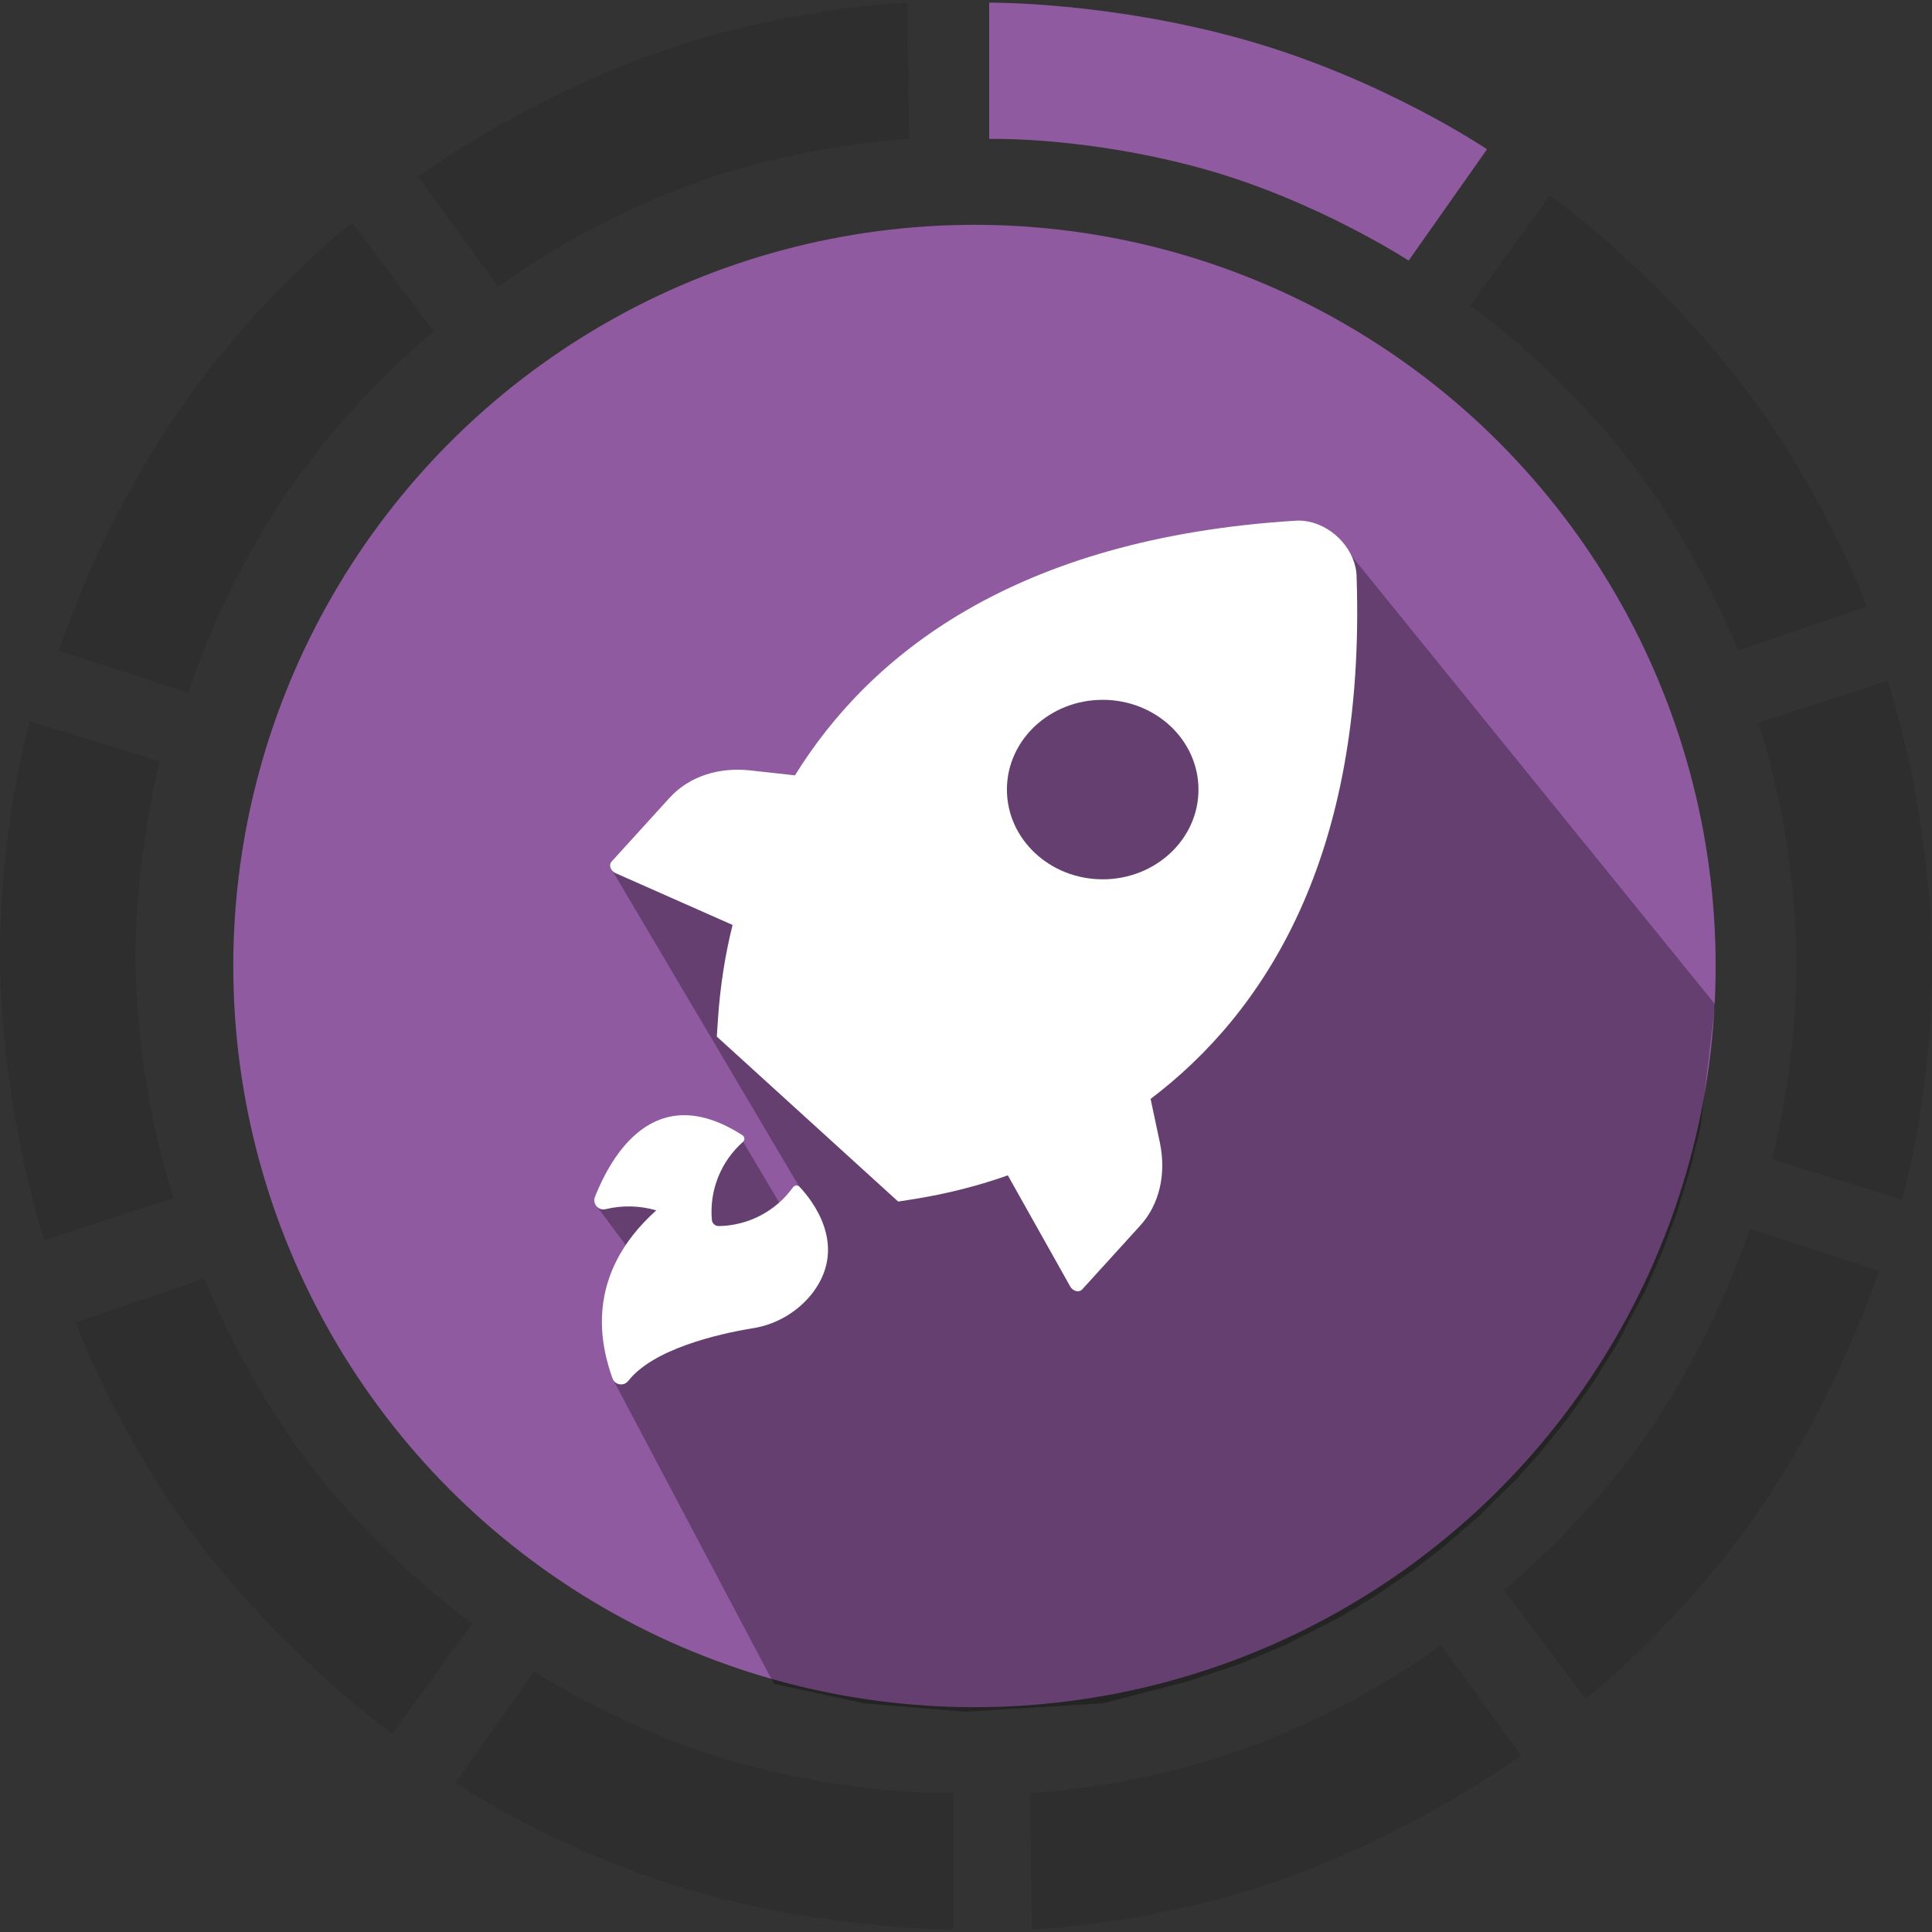
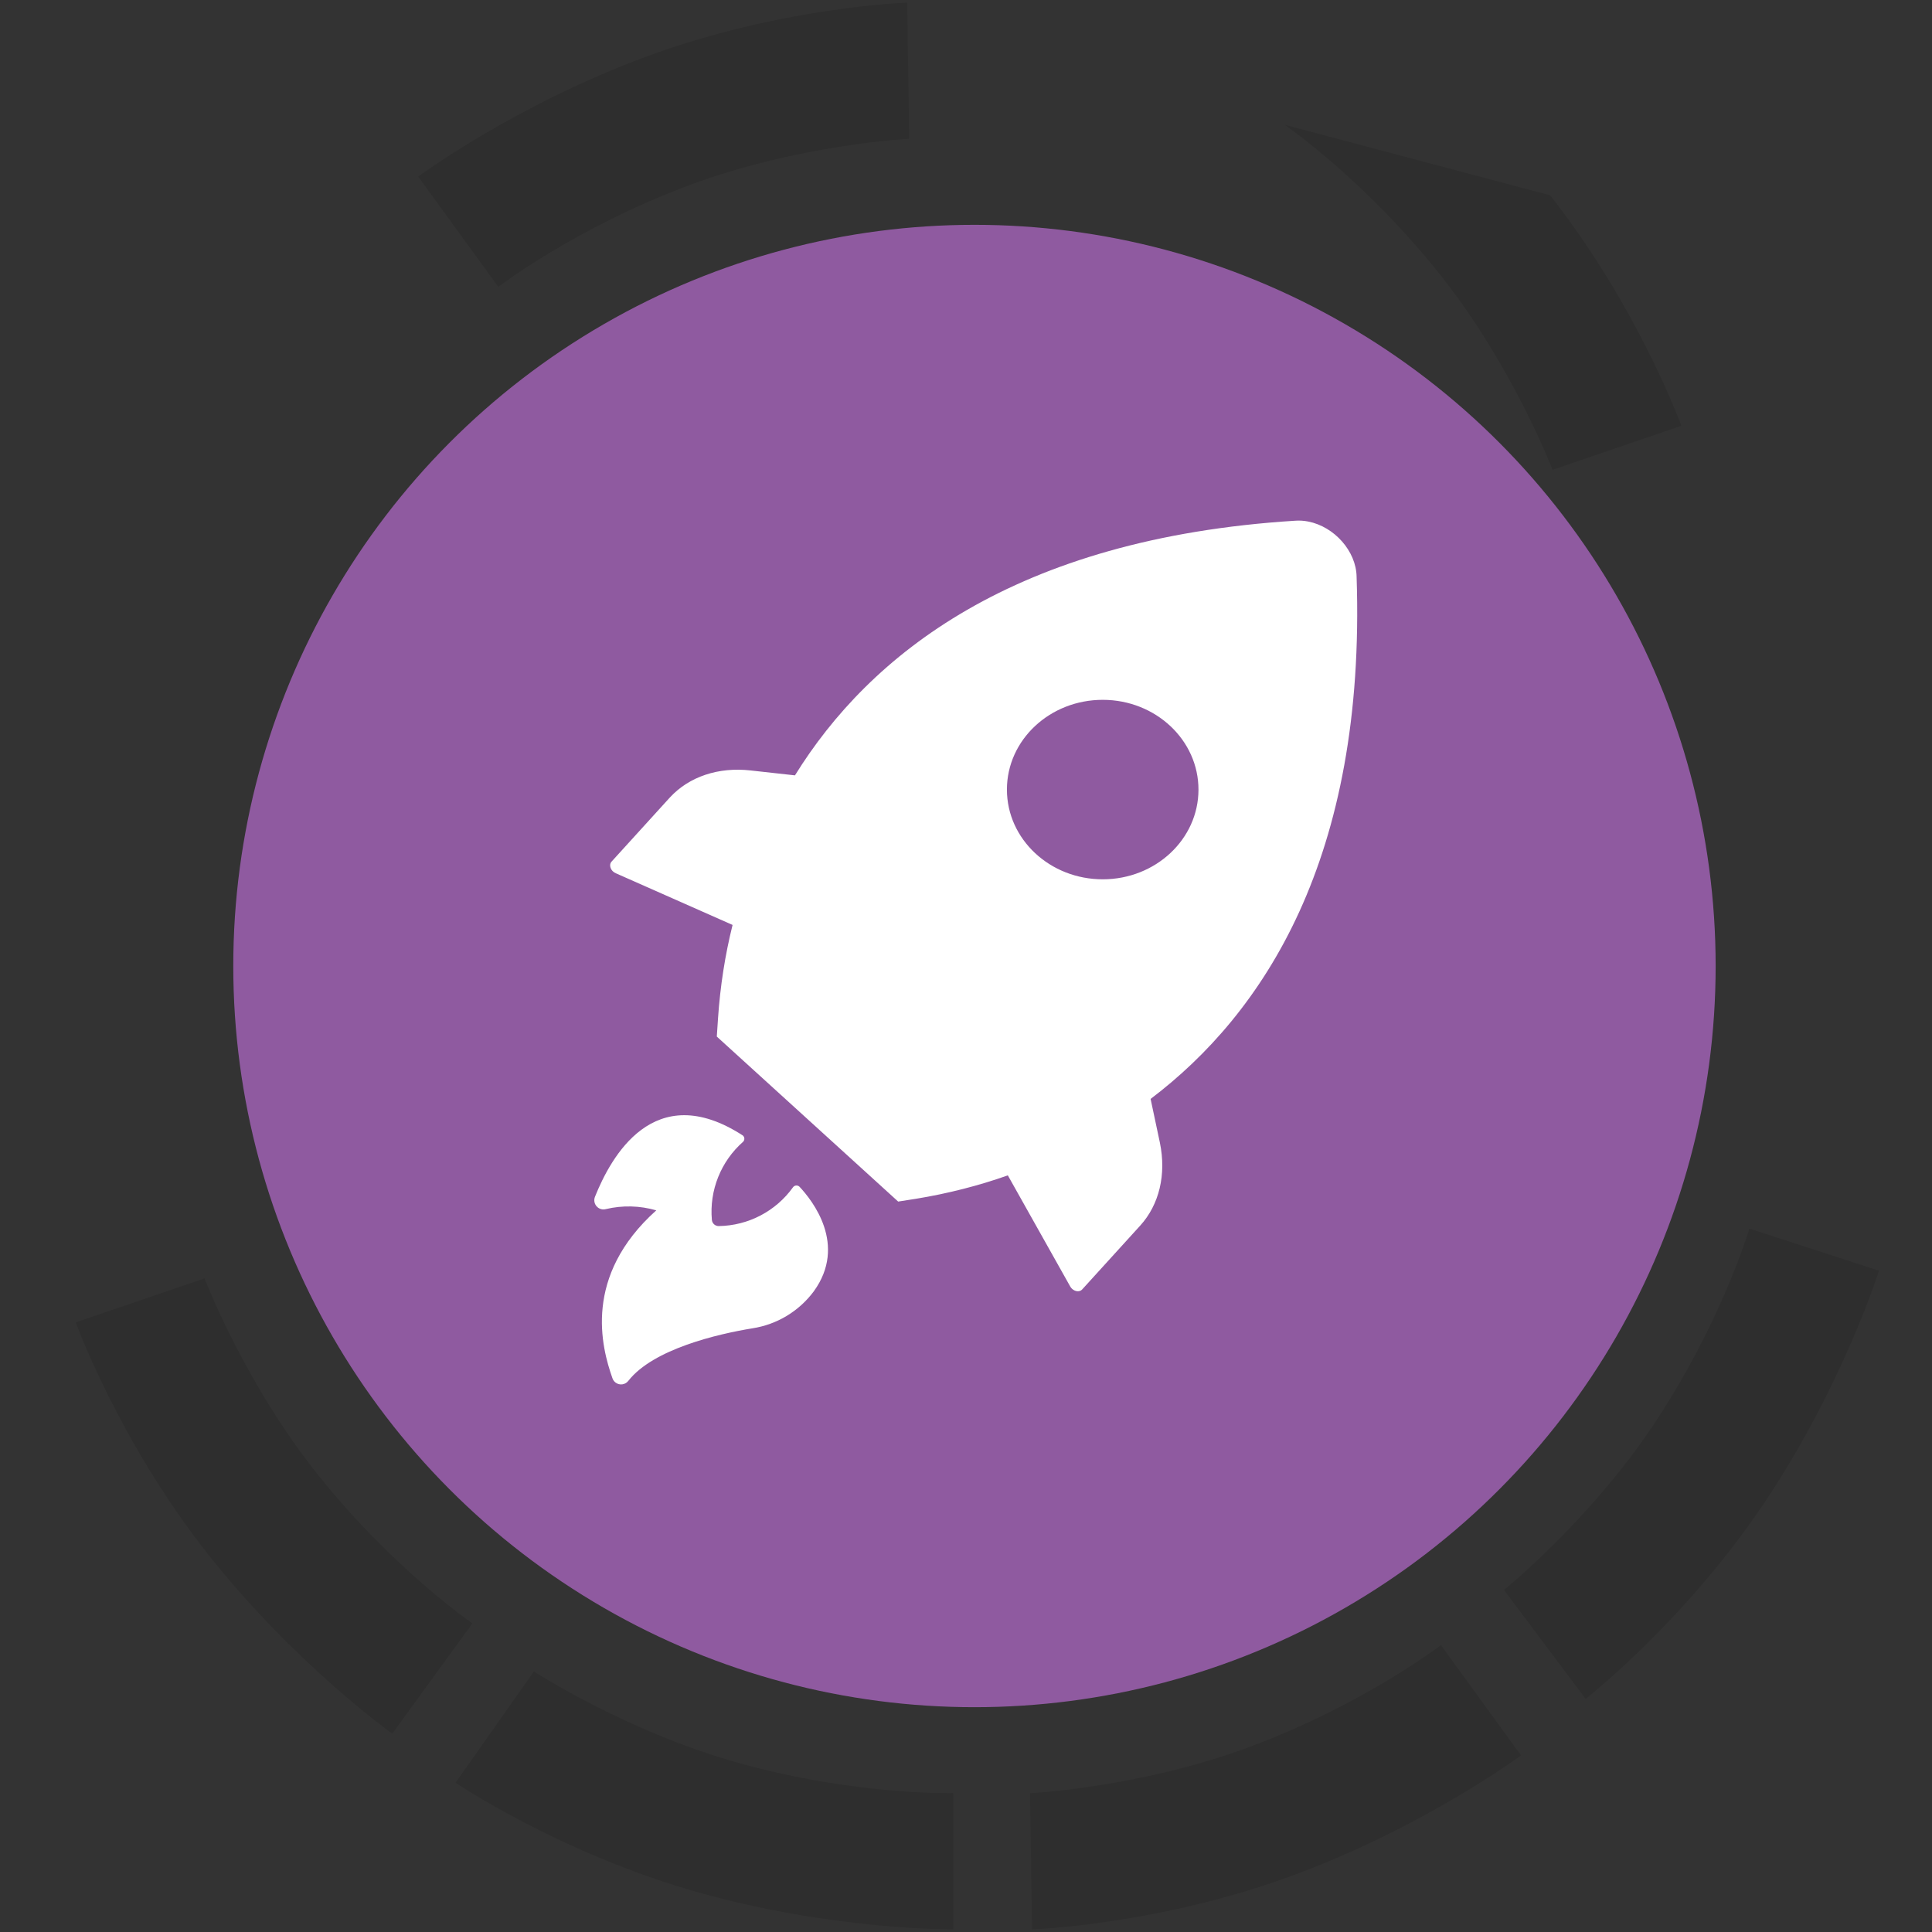
<svg xmlns="http://www.w3.org/2000/svg" version="1.1" id="Calque_1" x="0px" y="0px" width="85.039px" height="85.039px" viewBox="0 0 85.039 85.039" enable-background="new 0 0 85.039 85.039" xml:space="preserve">
  <rect x="0" y="0" width="85.039" height="85.039" fill="#333333" stroke="none" />
  <g>
-     <path fill="#8F5AA0" d="M43.54,0.116c0,0,5.3-0.05,11.277,1.642c6.052,1.714,10.636,4.812,10.636,4.812l-3.45,4.9   c0,0-4.069-2.654-9.027-4.035c-5.169-1.439-9.436-1.321-9.436-1.321V0.116z" />
-     <path opacity="0.1" d="M68.23,8.597c0,0,4.317,3.075,8.158,7.957c3.889,4.944,5.776,10.145,5.776,10.145l-5.671,1.936   c0,0-1.732-4.539-4.931-8.57c-3.336-4.203-6.858-6.615-6.858-6.615L68.23,8.597z" />
-     <path opacity="0.1" d="M83.091,29.962c0,0,1.685,5.025,1.923,11.232c0.24,6.286-1.29,11.603-1.29,11.603l-5.726-1.767   c0,0,1.267-4.69,1.048-9.832c-0.229-5.361-1.66-9.383-1.66-9.383L83.091,29.962z" />
+     <path opacity="0.1" d="M68.23,8.597c3.889,4.944,5.776,10.145,5.776,10.145l-5.671,1.936   c0,0-1.732-4.539-4.931-8.57c-3.336-4.203-6.858-6.615-6.858-6.615L68.23,8.597z" />
    <path opacity="0.1" d="M82.705,55.932c0,0-1.59,5.056-5.047,10.217c-3.5,5.227-7.864,8.629-7.864,8.629l-3.594-4.795   c0,0,3.782-3.05,6.627-7.338C75.794,58.173,77,54.078,77,54.078L82.705,55.932z" />
    <path opacity="0.1" d="M66.949,77.266c0,0-4.259,3.156-10.088,5.299c-5.904,2.171-11.434,2.358-11.434,2.358l-0.089-5.992   c0,0,4.852-0.244,9.674-2.042c5.028-1.874,8.411-4.478,8.411-4.478L66.949,77.266z" />
    <path opacity="0.1" d="M41.964,84.923c0,0-5.3,0.05-11.277-1.642c-6.052-1.714-10.636-4.812-10.636-4.812l3.45-4.9   c0,0,4.069,2.654,9.027,4.035c5.169,1.439,9.436,1.321,9.436,1.321V84.923z" />
    <path opacity="0.1" d="M17.266,76.308c0,0-4.317-3.075-8.157-7.957C5.22,63.407,3.333,58.206,3.333,58.206l5.671-1.936   c0,0,1.732,4.539,4.931,8.57c3.336,4.203,6.858,6.615,6.858,6.615L17.266,76.308z" />
-     <path opacity="0.1" d="M1.948,54.584c0,0-1.685-5.025-1.923-11.232c-0.24-6.286,1.29-11.603,1.29-11.603l5.726,1.767   c0,0-1.267,4.691-1.048,9.832c0.229,5.361,1.66,9.383,1.66,9.383L1.948,54.584z" />
-     <path opacity="0.1" d="M2.592,28.642c0,0,1.59-5.056,5.047-10.217c3.5-5.227,7.864-8.629,7.864-8.629l3.594,4.795   c0,0-3.782,3.05-6.627,7.338c-2.966,4.471-4.172,8.566-4.172,8.566L2.592,28.642z" />
    <path opacity="0.1" d="M18.408,7.773c0,0,4.259-3.156,10.088-5.299C34.4,0.303,39.93,0.115,39.93,0.115l0.089,5.992   c0,0-4.852,0.244-9.674,2.042c-5.028,1.874-8.411,4.478-8.411,4.478L18.408,7.773z" />
    <circle fill="#8F5AA0" cx="42.892" cy="42.52" r="32.624" />
  </g>
-   <path opacity="0.3" fill="#010202" enable-background="new    " d="M26.958,60.669l7.109,13.447l3.984,0.86l4.438,0.366l6.046-0.366  l3.813-0.99c0,0,1.778-0.583,2.178-0.73c0.249-0.092,2.07-0.865,2.07-0.865l2.311-1.168l1.467-0.872l1.913-1.3l1.209-0.932  l1.636-1.416l1.638-1.621l1.015-1.139l1.138-1.407l1.213-1.702l0.997-1.603l1.263-2.376l0.742-1.681l0.667-1.781l0.619-2.024  l0.428-1.779l0.638-5.384l0,0l0,0L58.687,23.477l0,0l-10.701,2.749l-4.844,0.826l0,0l-1.121,2.655l0,0l-4.681,3.905l-1.543,5.913  l-8.832-1.185l8.204,13.877l-0.871,0.714l-1.589-2.674l-6.416,2.873l1.25,1.674L26.958,60.669z" />
  <path fill="#FFFFFF" d="M27.116,38.442l5.129,2.27c-0.331,1.325-0.544,2.697-0.64,4.103l-0.054,0.811l7.983,7.262l0.803-0.126  c1.391-0.229,2.737-0.572,4.024-1.027l2.746,4.891c0.09,0.161,0.284,0.248,0.433,0.193c0.037-0.014,0.069-0.035,0.094-0.064  l2.552-2.807c0.842-0.926,1.157-2.253,0.868-3.651l-0.409-1.927c4.952-3.749,9.487-10.574,9.067-22.991  c-0.02-1.116-0.976-2.201-2.137-2.425c-0.189-0.037-0.376-0.048-0.558-0.035c-12.394,0.774-18.762,5.94-22.026,11.209l-1.952-0.216  c-1.416-0.16-2.707,0.271-3.554,1.19l-2.552,2.807c-0.114,0.103-0.099,0.296,0.032,0.433C27.01,38.386,27.062,38.421,27.116,38.442z   M44.321,34.747c0.003-2.181,1.895-3.947,4.223-3.943c2.328,0.003,4.212,1.776,4.208,3.957c-0.003,2.176-1.886,3.94-4.208,3.943  c-2.328,0.003-4.219-1.762-4.223-3.943C44.321,34.757,44.321,34.751,44.321,34.747z M28.887,53.275  c-0.723-0.21-1.488-0.229-2.22-0.055c-0.132,0.036-0.273,0.002-0.374-0.09c-0.126-0.113-0.168-0.291-0.106-0.449  c0.692-1.731,2.587-5.238,6.506-2.704c0.081,0.065,0.095,0.183,0.029,0.264c-0.005,0.005-0.009,0.01-0.014,0.016  c-0.979,0.862-1.489,2.139-1.374,3.438c0.014,0.156,0.146,0.274,0.303,0.272c1.299-0.019,2.512-0.653,3.269-1.709  c0.062-0.084,0.179-0.102,0.263-0.041c0.01,0.008,0.019,0.016,0.028,0.025c0.557,0.594,2.109,2.548,0.622,4.599  c-0.651,0.875-1.619,1.459-2.696,1.626c-1.538,0.251-4.37,0.913-5.464,2.31c-0.134,0.177-0.386,0.213-0.563,0.079  c-0.063-0.048-0.111-0.113-0.137-0.188C26.468,59.284,25.655,56.172,28.887,53.275z" />
</svg>